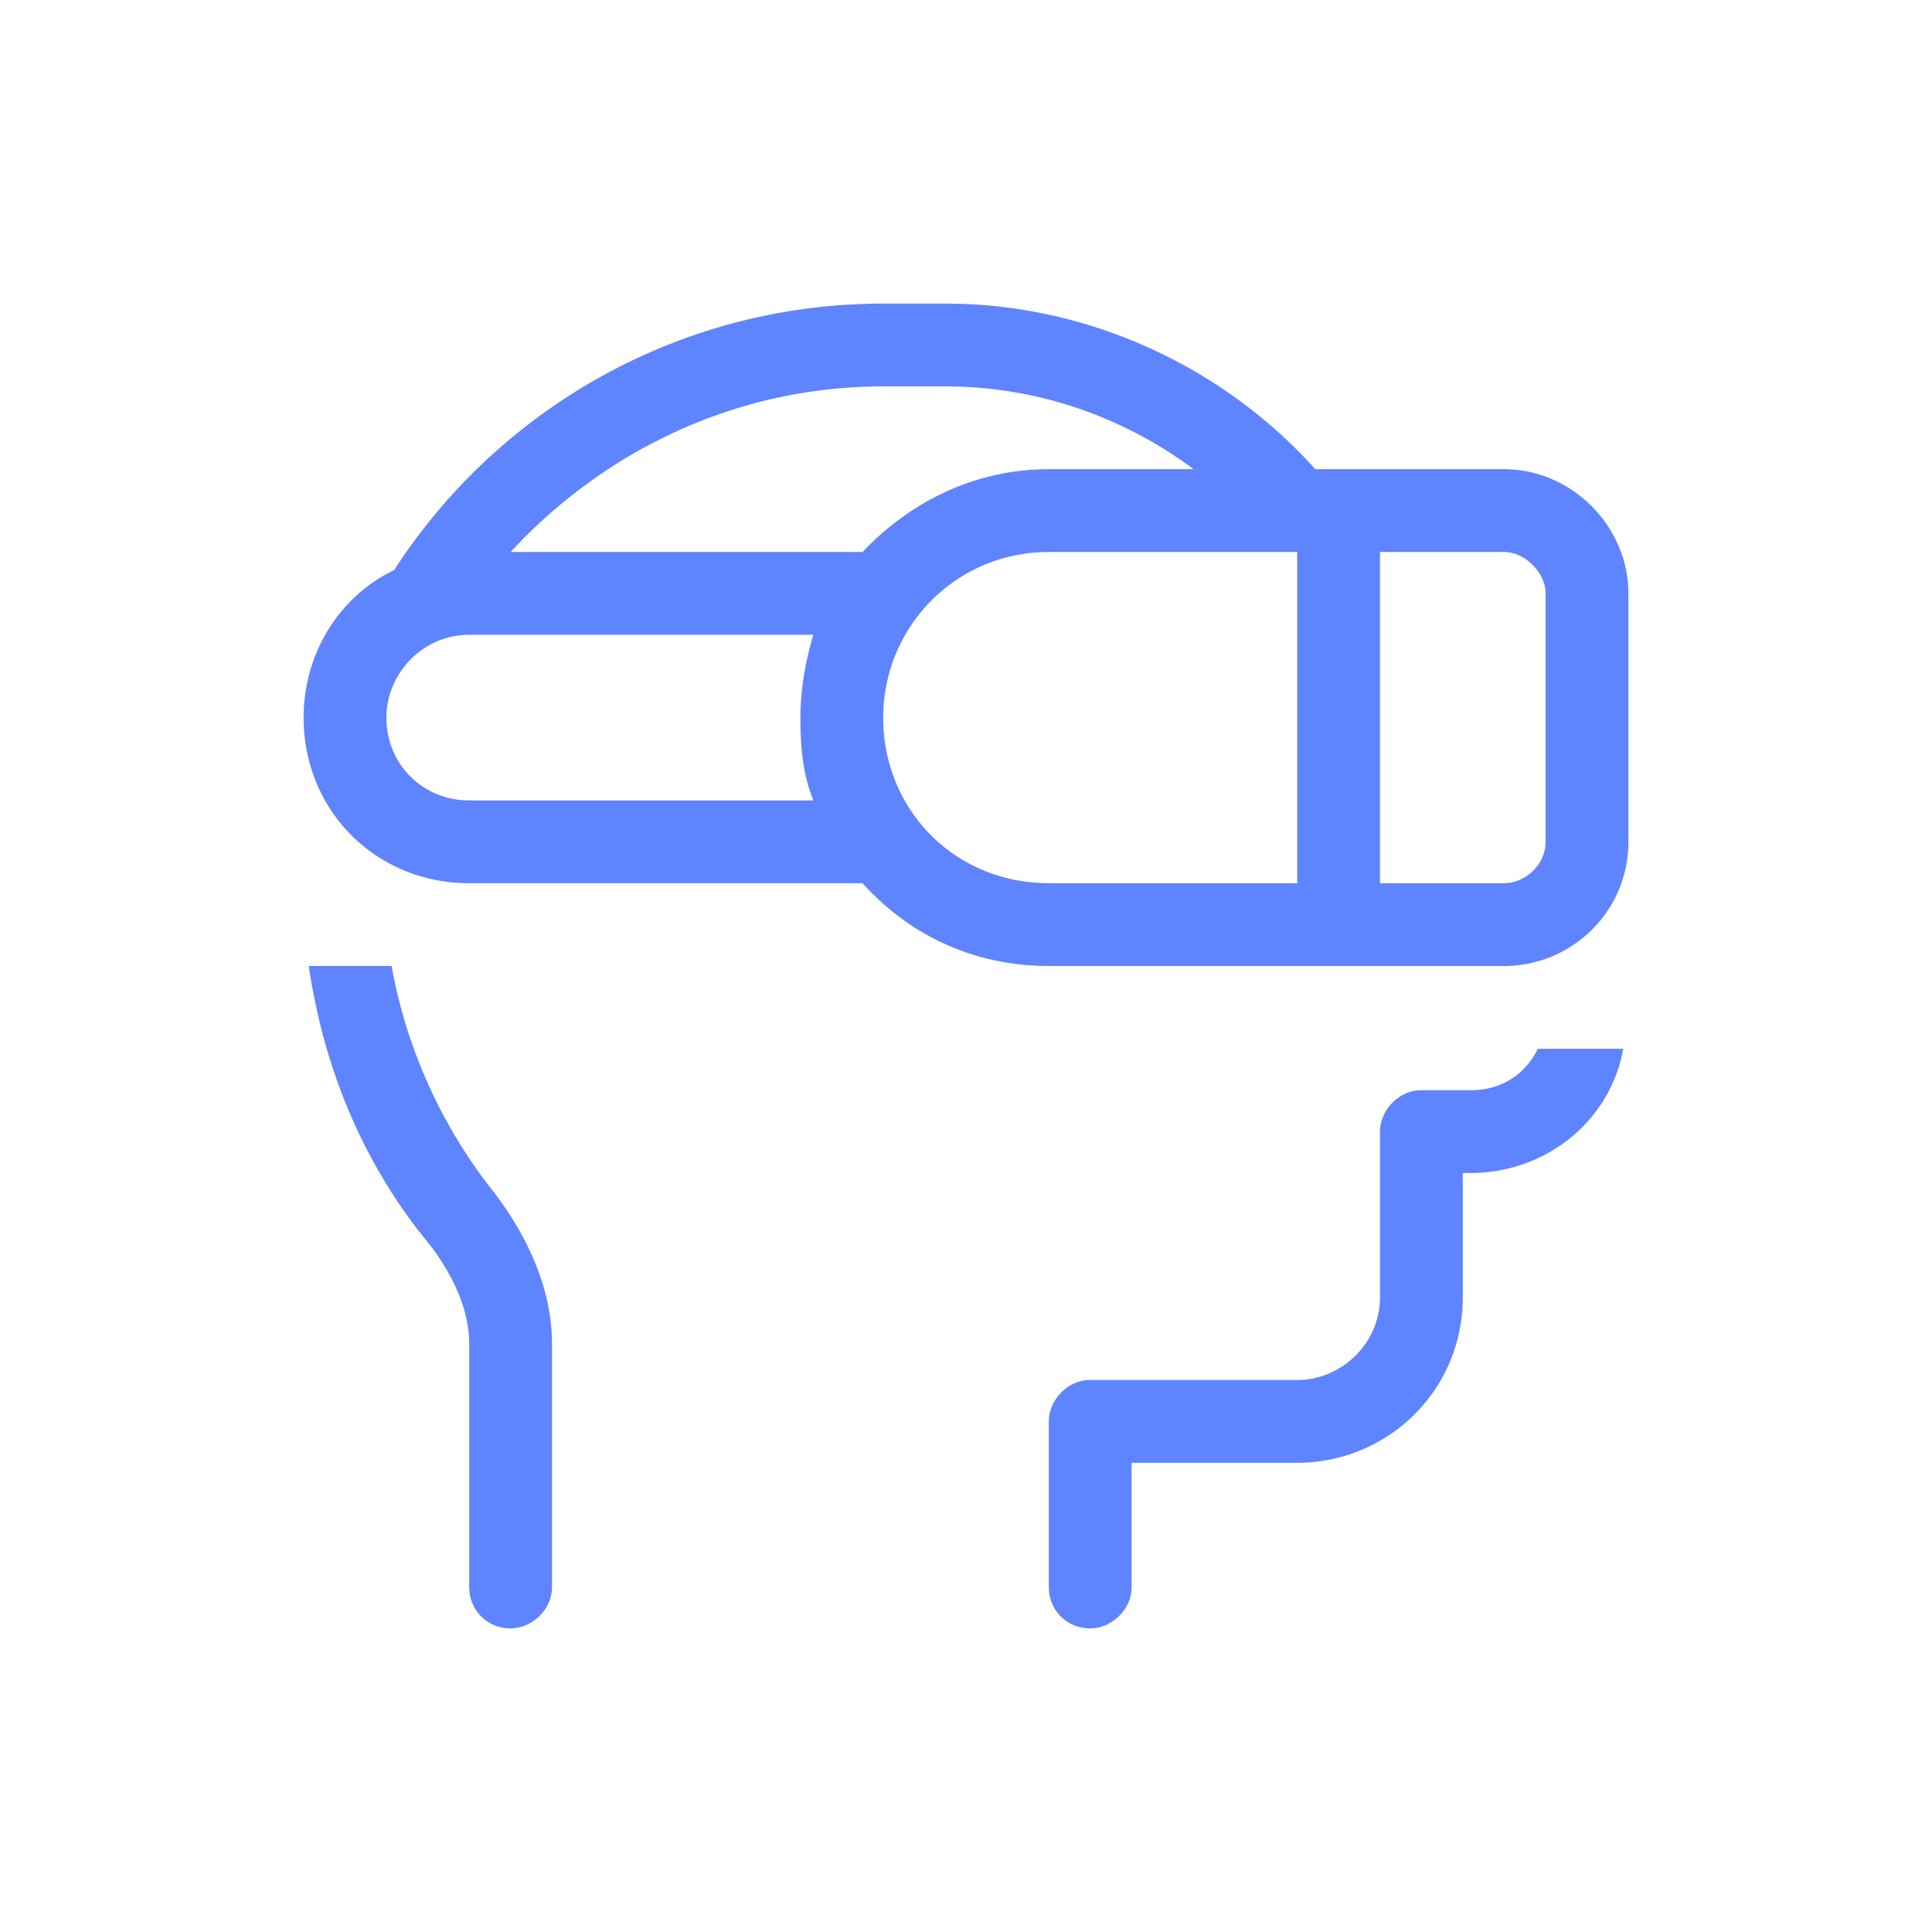
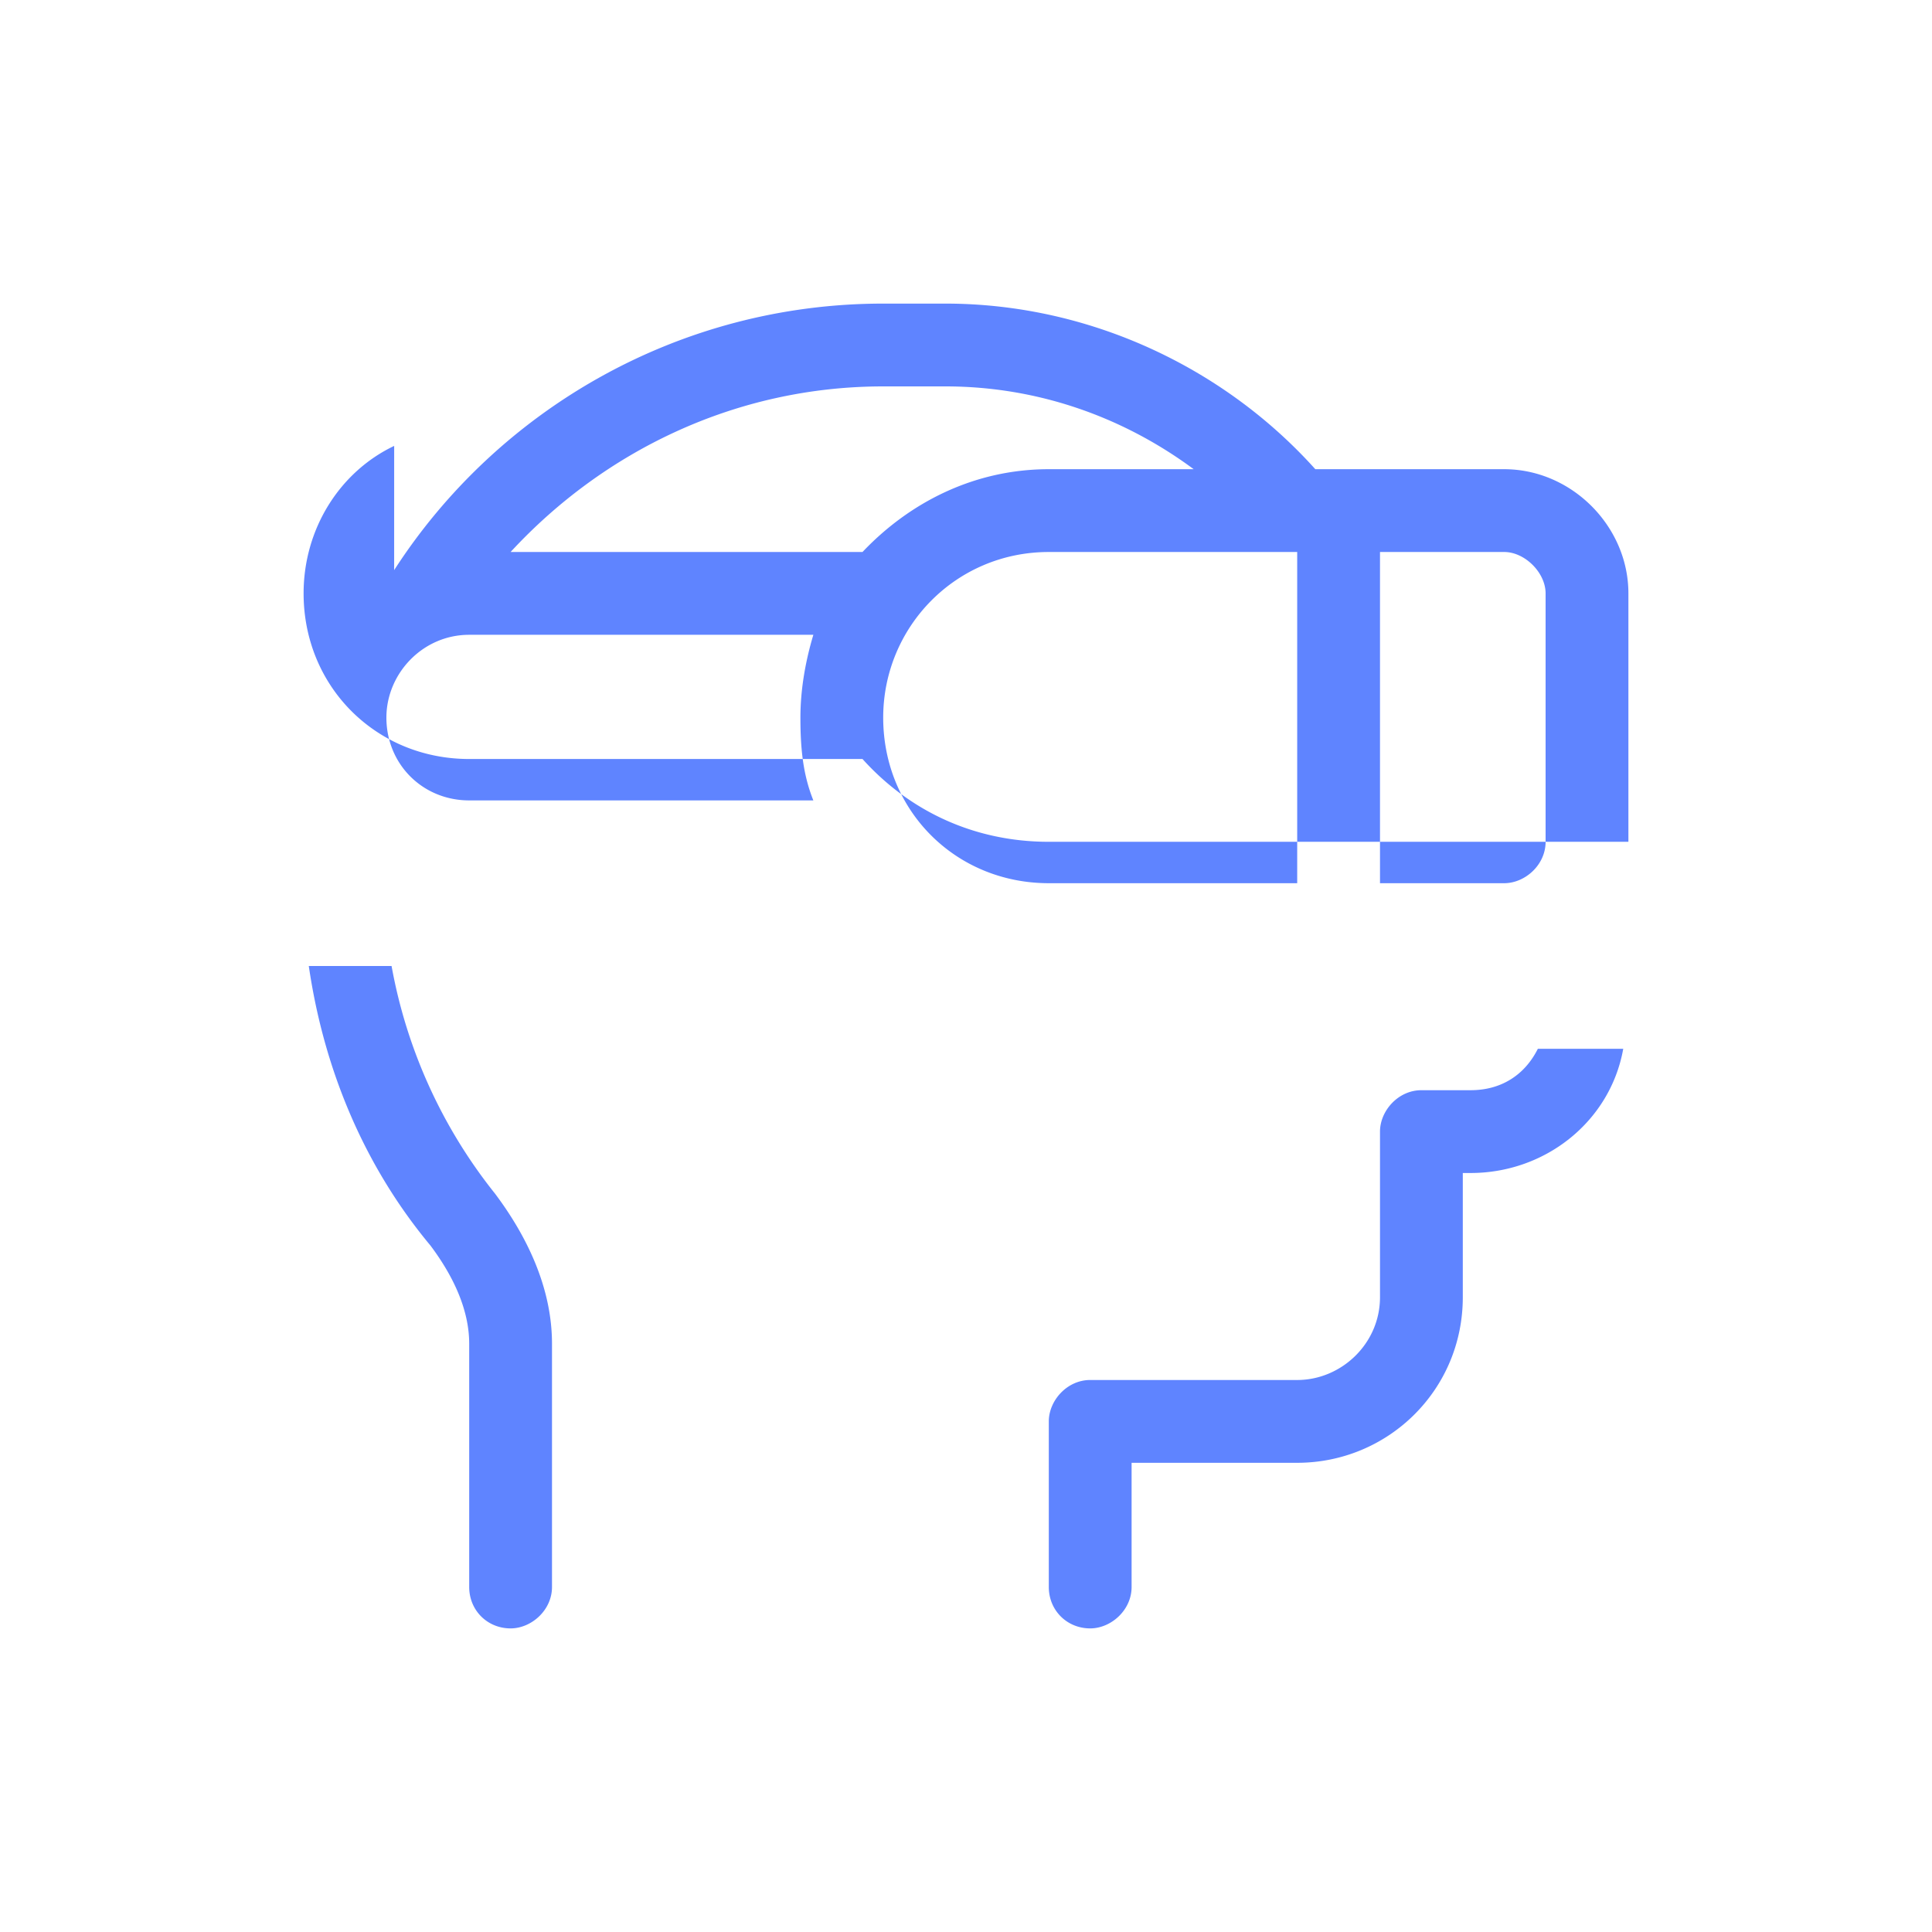
<svg xmlns="http://www.w3.org/2000/svg" width="140" height="140" fill="none">
-   <path d="M22.375 70h6a36.933 36.933 0 0 0 7.5 16.5c2.25 3 4.125 6.75 4.125 10.875V115c0 1.688-1.5 3-3 3-1.688 0-3-1.312-3-3V97.375c0-2.438-1.125-4.875-2.813-7.125C26.5 84.625 23.5 77.687 22.376 70ZM37 40h25.5c3.375-3.563 8.063-6 13.5-6h10.5c-5.063-3.75-11.25-6-18-6H64c-10.688 0-20.25 4.688-27 12Zm-8.438 1.313C36.063 29.687 49.188 22 64 22h4.5c10.5 0 20.25 4.688 26.813 12H109c4.875 0 9 4.125 9 9v18c0 5.063-4.125 9-9 9H76c-5.438 0-10.125-2.25-13.5-6H34c-6.75 0-12-5.25-12-12 0-4.688 2.625-8.813 6.563-10.688ZM58.938 58c-.75-1.875-.937-3.75-.937-6 0-2.063.375-4.125.938-6H34c-3.375 0-6 2.813-6 6 0 3.375 2.625 6 6 6h24.938Zm58.688 18c-.937 5.25-5.625 9-11.063 9H106v9c0 6.75-5.438 12-12 12H82v9c0 1.688-1.5 3-3 3-1.688 0-3-1.312-3-3v-12c0-1.5 1.313-3 3-3h15c3.188 0 6-2.625 6-6V82c0-1.5 1.312-3 3-3h3.562c2.25 0 3.938-1.125 4.876-3h6.187ZM76 40c-6.75 0-12 5.438-12 12 0 6.75 5.25 12 12 12h18V40H76Zm24 24h9c1.5 0 3-1.313 3-3V43c0-1.5-1.5-3-3-3h-9v24Z" fill="#5F84FF" />
+   <path d="M22.375 70h6a36.933 36.933 0 0 0 7.5 16.5c2.25 3 4.125 6.75 4.125 10.875V115c0 1.688-1.5 3-3 3-1.688 0-3-1.312-3-3V97.375c0-2.438-1.125-4.875-2.813-7.125C26.5 84.625 23.5 77.687 22.376 70ZM37 40h25.5c3.375-3.563 8.063-6 13.5-6h10.5c-5.063-3.75-11.25-6-18-6H64c-10.688 0-20.25 4.688-27 12Zm-8.438 1.313C36.063 29.687 49.188 22 64 22h4.5c10.5 0 20.25 4.688 26.813 12H109c4.875 0 9 4.125 9 9v18H76c-5.438 0-10.125-2.25-13.5-6H34c-6.75 0-12-5.25-12-12 0-4.688 2.625-8.813 6.563-10.688ZM58.938 58c-.75-1.875-.937-3.75-.937-6 0-2.063.375-4.125.938-6H34c-3.375 0-6 2.813-6 6 0 3.375 2.625 6 6 6h24.938Zm58.688 18c-.937 5.25-5.625 9-11.063 9H106v9c0 6.75-5.438 12-12 12H82v9c0 1.688-1.5 3-3 3-1.688 0-3-1.312-3-3v-12c0-1.5 1.313-3 3-3h15c3.188 0 6-2.625 6-6V82c0-1.5 1.312-3 3-3h3.562c2.25 0 3.938-1.125 4.876-3h6.187ZM76 40c-6.75 0-12 5.438-12 12 0 6.75 5.25 12 12 12h18V40H76Zm24 24h9c1.5 0 3-1.313 3-3V43c0-1.5-1.5-3-3-3h-9v24Z" fill="#5F84FF" />
</svg>